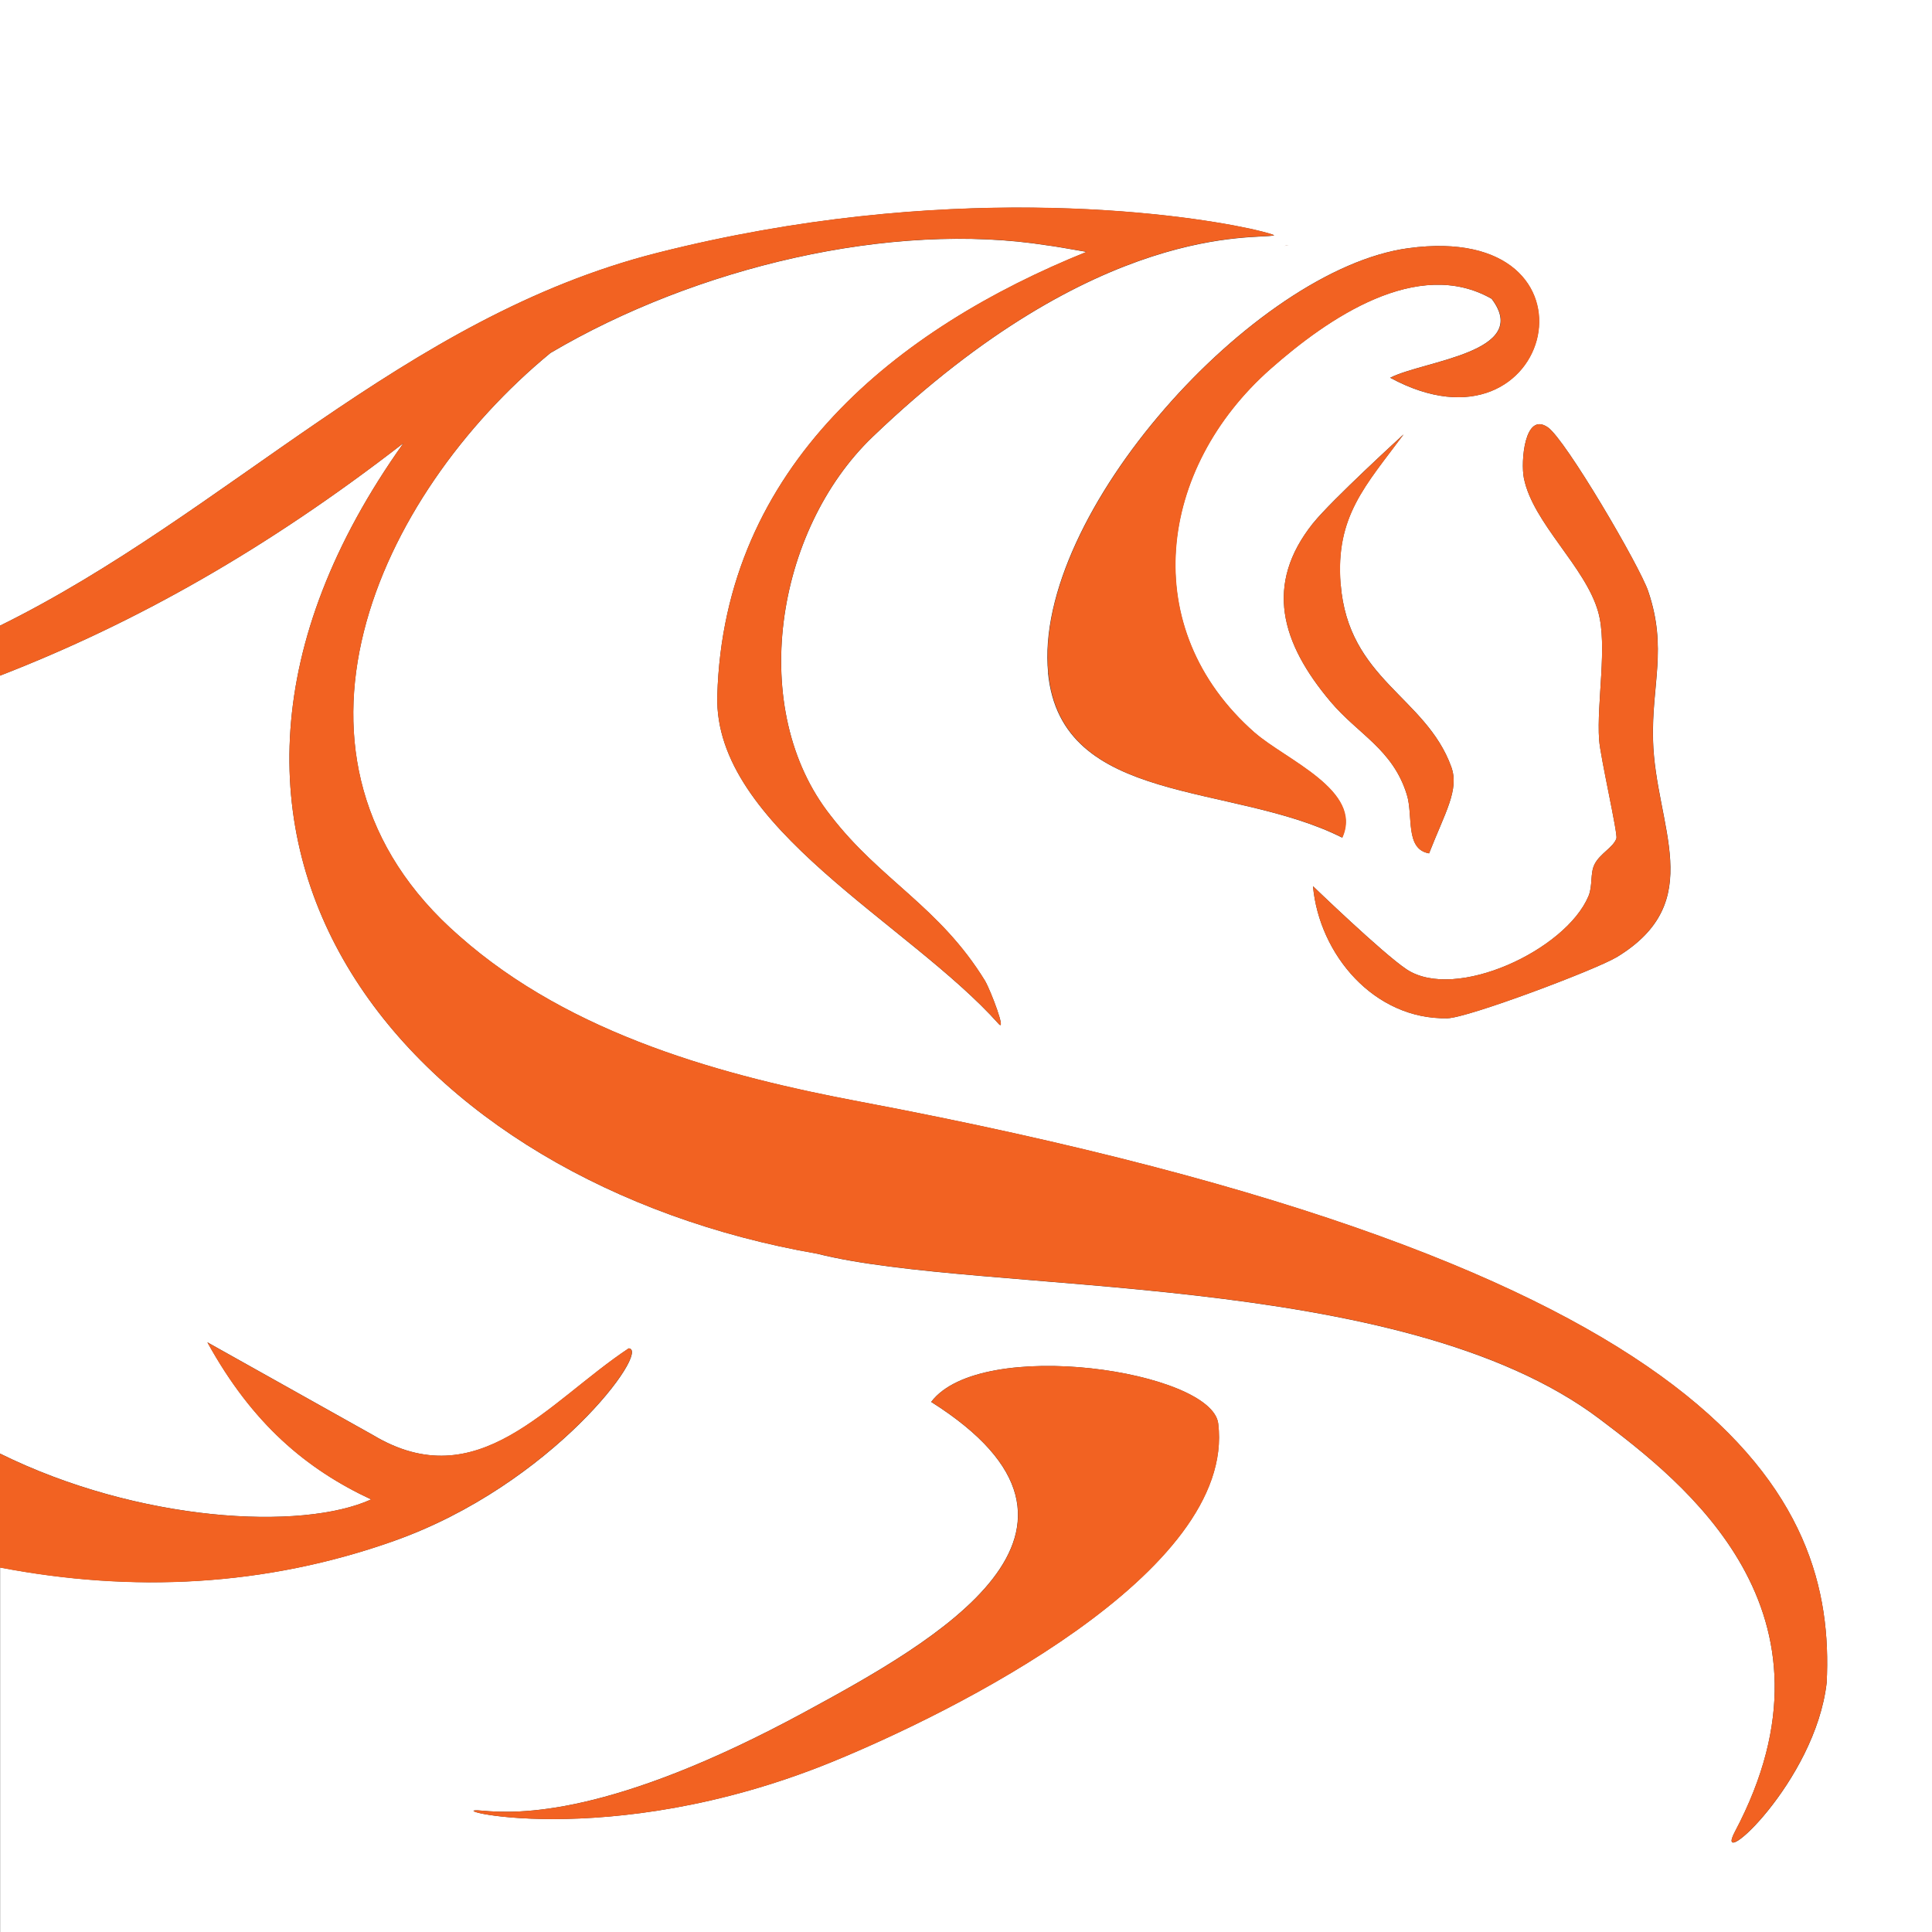
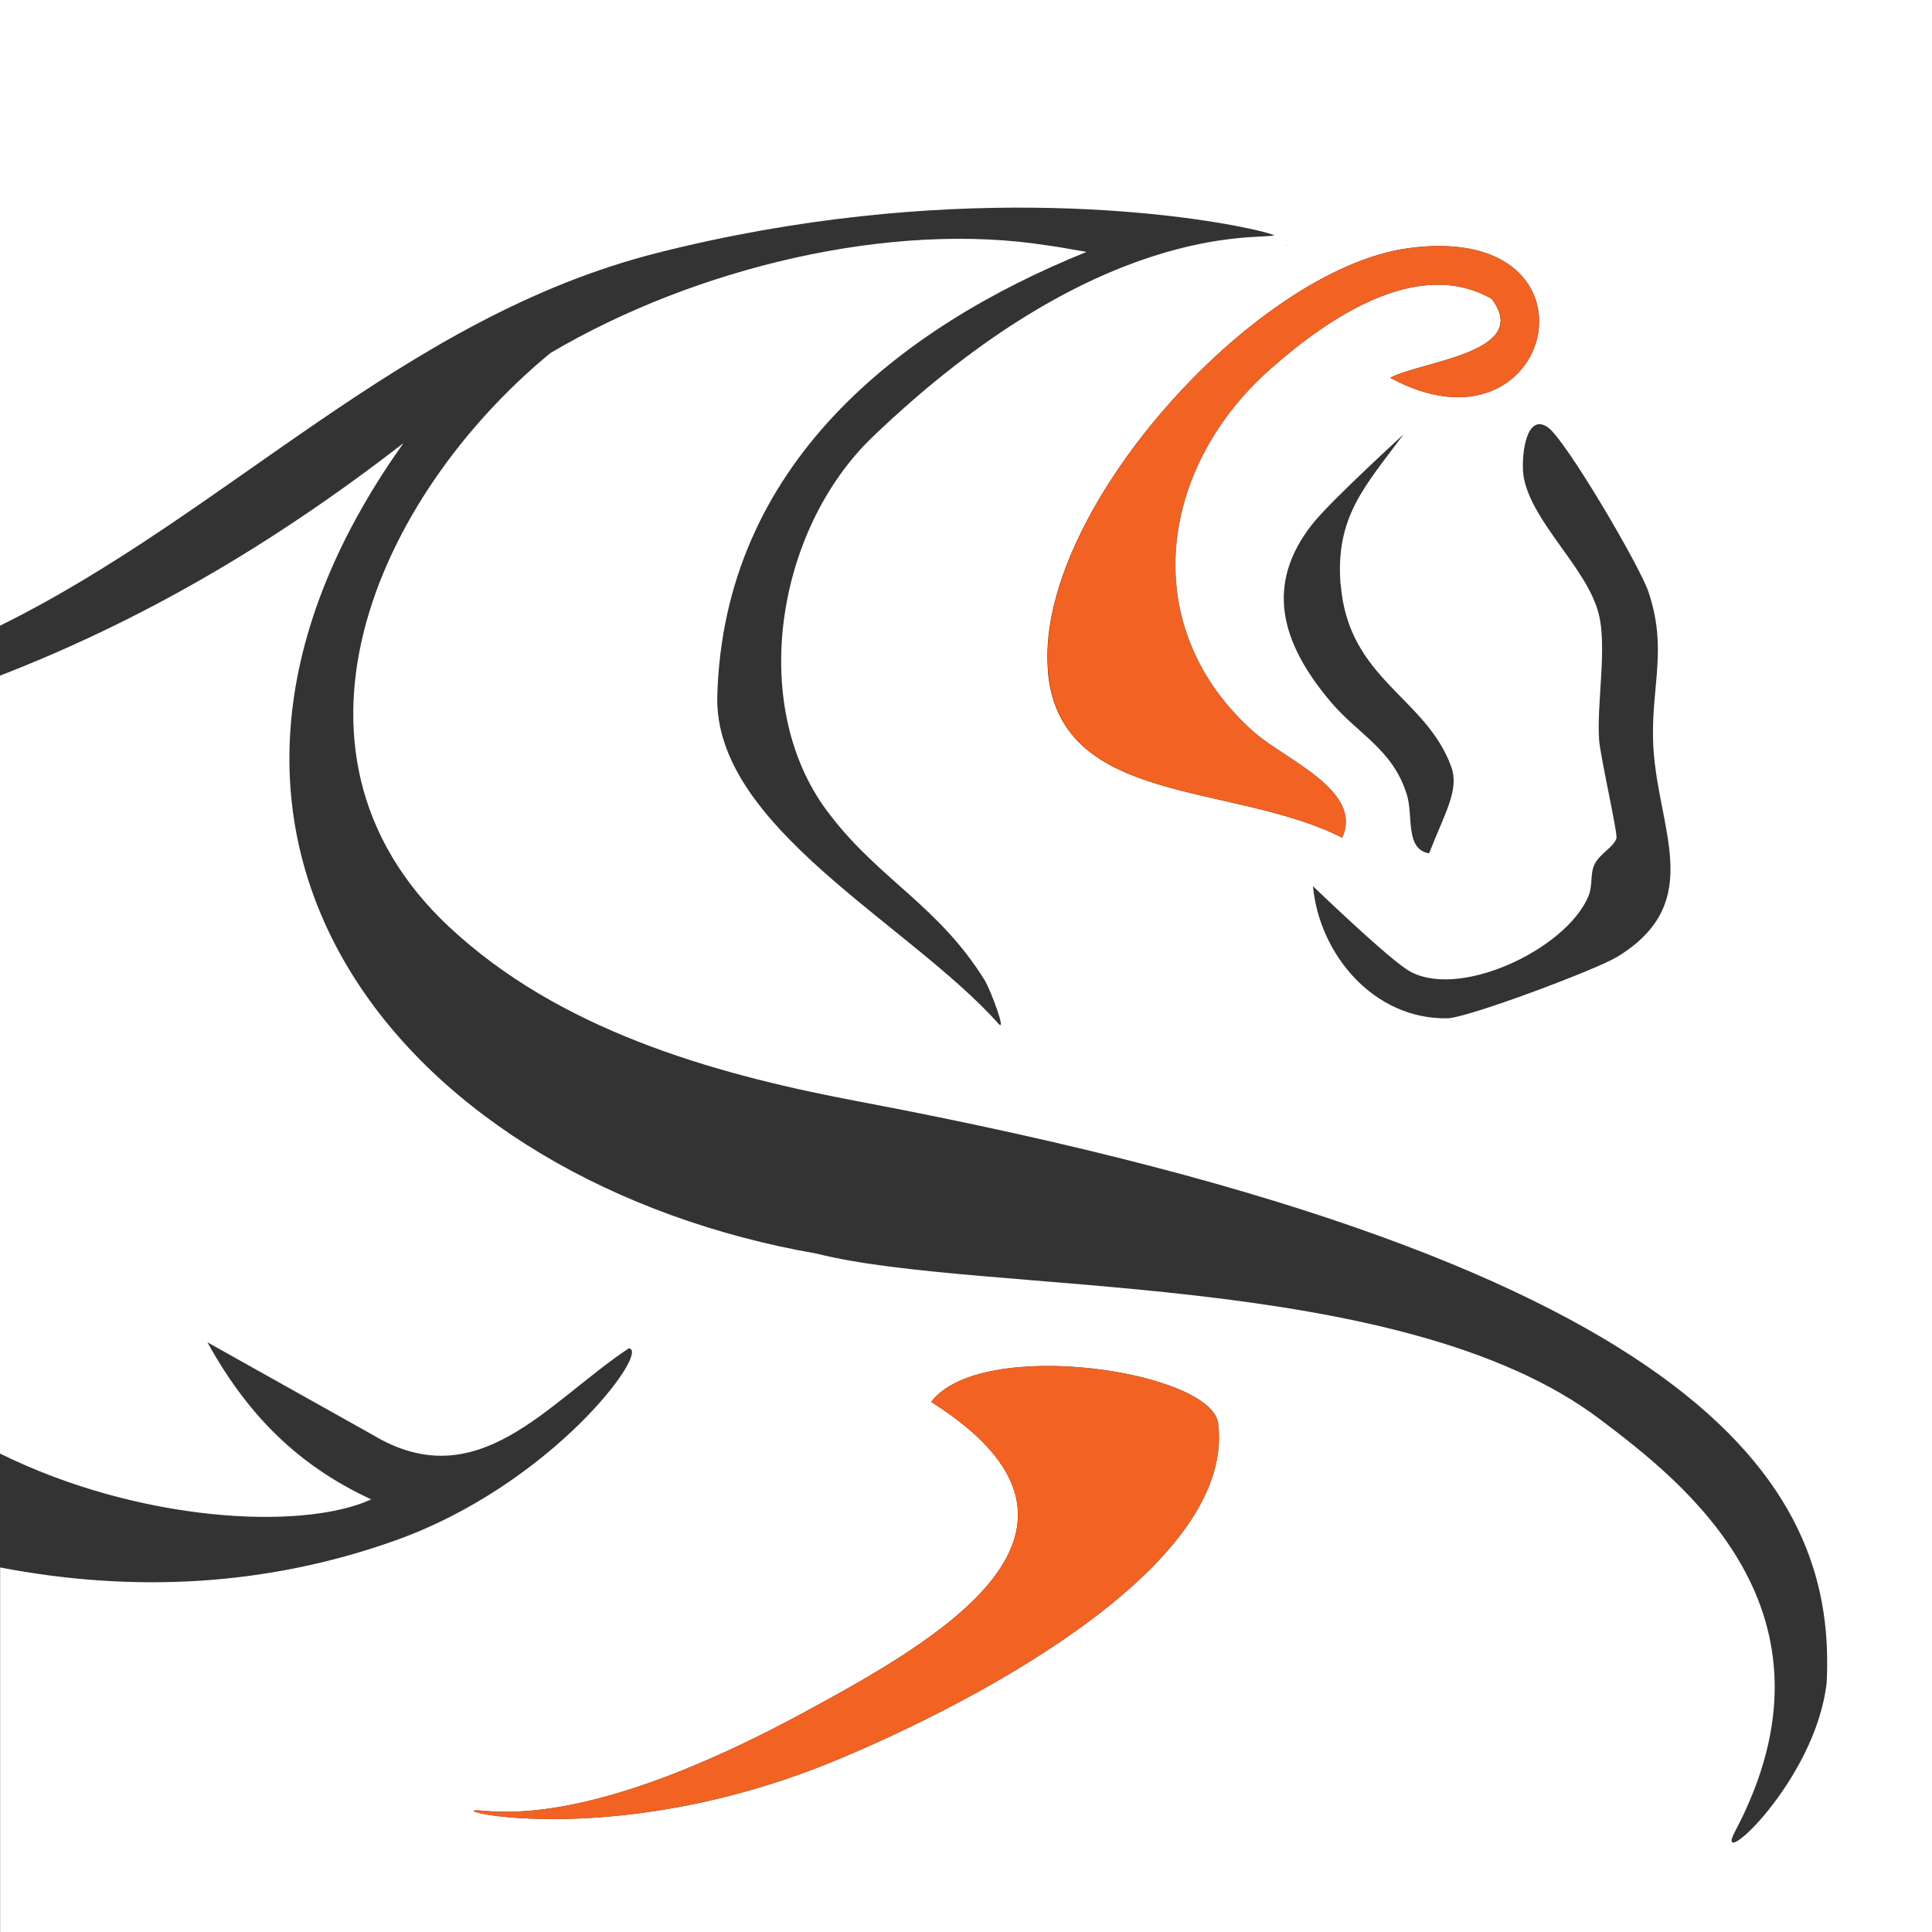
<svg xmlns="http://www.w3.org/2000/svg" id="Layer_2" data-name="Layer 2" viewBox="0 0 150.78 150.78">
  <rect x="0" y="0" width="150.78" height="150.78" fill="#333333" stroke="none" />
  <g id="Layer_1-2" data-name="Layer 1">
    <g>
      <path d="M0,0v48.83c17.77-8.76,31.48-24.06,51.25-29.08,22.34-5.67,40.55-3.14,46.3-1.9l.31.07c.97.22,1.51.39,1.58.45-1.33.36-13.69-1.18-31.33,15.72-7.63,7.31-9.81,21.31-3.28,29.57,3.88,5.04,8.47,7.08,12.04,12.88.47.81,1.69,4.06,1.07,3.37-6.98-7.83-22.24-15.38-21.96-25.6.5-17.99,14.11-28.71,28.82-34.65-1.41-.25-2.64-.46-3.08-.51-12.15-1.92-27.41,1.7-38.76,8.4-13.54,11.14-22.94,31.72-7.12,45.5,8.77,7.76,20.77,10.95,31.27,12.93,67.96,12.82,76.16,31.06,75.45,45.34-.88,7.75-8.93,14.98-7.17,11.65,9.12-17.21-4.06-27.32-10.53-32.21-15.57-11.78-48.22-9.65-61.11-12.92-31.57-5.49-54.6-31.89-32.26-63.26-10.64,8.25-20.87,14.03-31.49,18.15v60.71c10.81,5.34,23.54,6.05,28.97,3.58-5.03-2.35-9.26-5.87-12.78-12.26l12.91,7.23c8.21,4.93,13.64-2.56,19.97-6.76,1.77.1-5.96,10.66-18.32,15.03-10.05,3.56-20.42,4.05-30.74,2.07v28.45h150.78V0H0ZM100.4,19.17s0,0,0,0c-.49.06.51-.08,0,0ZM81.8,52.52c-1.22-12.37,16.06-31.51,28.1-33.15,16-2.17,11.4,17.06-1.41,10.11,2.62-1.34,11.09-1.98,7.92-6.16-5.78-3.3-12.79,1.52-17.26,5.47-8.79,7.76-10.48,20.26-1.24,28.39,2.42,2.13,8.48,4.52,6.83,8.19-8.6-4.34-21.92-2.43-22.95-12.85ZM104.63,45.58c.59,7.46,6.64,8.78,8.63,14.26.65,1.79-.48,3.57-1.73,6.76-1.9-.33-1.21-2.93-1.74-4.6-1.1-3.53-3.79-4.68-5.95-7.24-3.88-4.6-5.17-9.16-1.37-13.92,1.44-1.8,7.07-6.94,7.07-6.94-2.98,4.01-5.33,6.4-4.92,11.68ZM126.15,74.71c-1.61.97-11.59,4.73-13.19,4.76-5.73.11-10-4.98-10.49-10.31,0,0,5.45,5.26,7.32,6.5,3.8,2.5,12.4-1.49,14.18-5.72.34-.81.12-1.78.47-2.48.42-.85,1.48-1.33,1.71-2.03.12-.37-1.25-6.35-1.35-7.69-.2-2.92.67-7.35-.07-9.98-.99-3.53-5.09-6.92-5.8-10.44-.26-1.27.05-5.23,1.87-3.97,1.38.95,7.16,10.8,7.84,12.81,1.5,4.43.26,7.25.37,11.58.17,6.75,4.35,12.61-2.85,16.97ZM64.87,137.53c-17.58,7.15-31.1,3.42-27.26,3.78,2.74.25,10.04.53,25.25-7.73,10.05-5.46,25.66-14.15,9.81-24.17,3.88-5.13,21.9-2.42,22.4,1.69,1.42,11.65-20.88,22.63-30.2,26.43Z" fill="#fff" />
      <path d="M72.68,109.41c15.85,10.02.25,18.71-9.81,24.17-15.21,8.26-22.51,7.98-25.25,7.73-3.84-.35,9.68,3.37,27.26-3.78,9.33-3.8,31.63-14.78,30.2-26.43-.5-4.11-18.52-6.82-22.4-1.69Z" fill="#f26222" />
      <path d="M97.93,57.18c-9.24-8.13-7.55-20.63,1.24-28.39,4.47-3.95,11.47-8.77,17.26-5.47,3.17,4.18-5.3,4.82-7.92,6.16,12.81,6.95,17.41-12.28,1.41-10.11-12.04,1.63-29.32,20.78-28.1,33.15,1.02,10.42,14.35,8.51,22.95,12.85,1.65-3.67-4.4-6.06-6.83-8.19Z" fill="#f26222" />
-       <path d="M128.64,46.16c-.68-2.01-6.46-11.85-7.84-12.81-1.82-1.26-2.12,2.69-1.87,3.97.71,3.52,4.81,6.91,5.8,10.44.74,2.63-.13,7.06.07,9.98.09,1.34,1.47,7.32,1.35,7.69-.23.7-1.28,1.18-1.71,2.03-.35.7-.13,1.67-.47,2.48-1.78,4.22-10.38,8.22-14.18,5.72-1.87-1.23-7.32-6.5-7.32-6.5.49,5.33,4.76,10.42,10.49,10.31,1.61-.03,11.58-3.79,13.19-4.76,7.2-4.36,3.02-10.22,2.85-16.97-.11-4.33,1.13-7.14-.37-11.58Z" fill="#f26222" />
-       <path d="M102.47,40.84c-3.8,4.76-2.51,9.32,1.37,13.92,2.16,2.56,4.85,3.71,5.95,7.24.52,1.67-.17,4.27,1.74,4.6,1.24-3.19,2.38-4.97,1.73-6.76-2-5.48-8.05-6.8-8.63-14.26-.41-5.28,1.94-7.67,4.92-11.68,0,0-5.63,5.14-7.07,6.94Z" fill="#f26222" />
-       <path d="M30.74,120.26c12.36-4.38,20.09-14.94,18.32-15.03-6.33,4.19-11.76,11.68-19.97,6.76l-12.91-7.23c3.52,6.39,7.75,9.91,12.78,12.26-5.43,2.47-18.15,1.77-28.97-3.58v8.9c10.33,1.98,20.7,1.49,30.74-2.07Z" fill="#f26222" />
-       <path d="M100.4,19.17c.51-.08-.49.06,0,0,0,0,0,0,0,0Z" fill="#f26222" />
-       <path d="M63.75,97.83c12.89,3.27,45.54,1.14,61.11,12.92,6.47,4.9,19.65,15,10.53,32.21-1.76,3.33,6.28-3.89,7.17-11.65.71-14.28-7.49-32.52-75.45-45.34-10.5-1.98-22.51-5.17-31.27-12.93-15.81-13.78-6.41-34.36,7.12-45.5,11.35-6.7,26.61-10.32,38.76-8.4.44.05,1.66.26,3.08.51-14.71,5.93-28.31,16.66-28.82,34.65-.29,10.22,14.98,17.77,21.96,25.6.62.7-.6-2.56-1.07-3.37-3.56-5.8-8.16-7.83-12.04-12.88-6.54-8.26-4.35-22.26,3.28-29.57,17.64-16.9,30-15.37,31.33-15.72-.07-.06-.62-.23-1.58-.45l-.31-.07c-5.75-1.24-23.97-3.77-46.3,1.9C31.48,24.77,17.77,40.07,0,48.83v3.9c10.62-4.12,20.85-9.9,31.49-18.15-22.34,31.37.69,57.76,32.26,63.26Z" fill="#f26222" />
    </g>
  </g>
</svg>